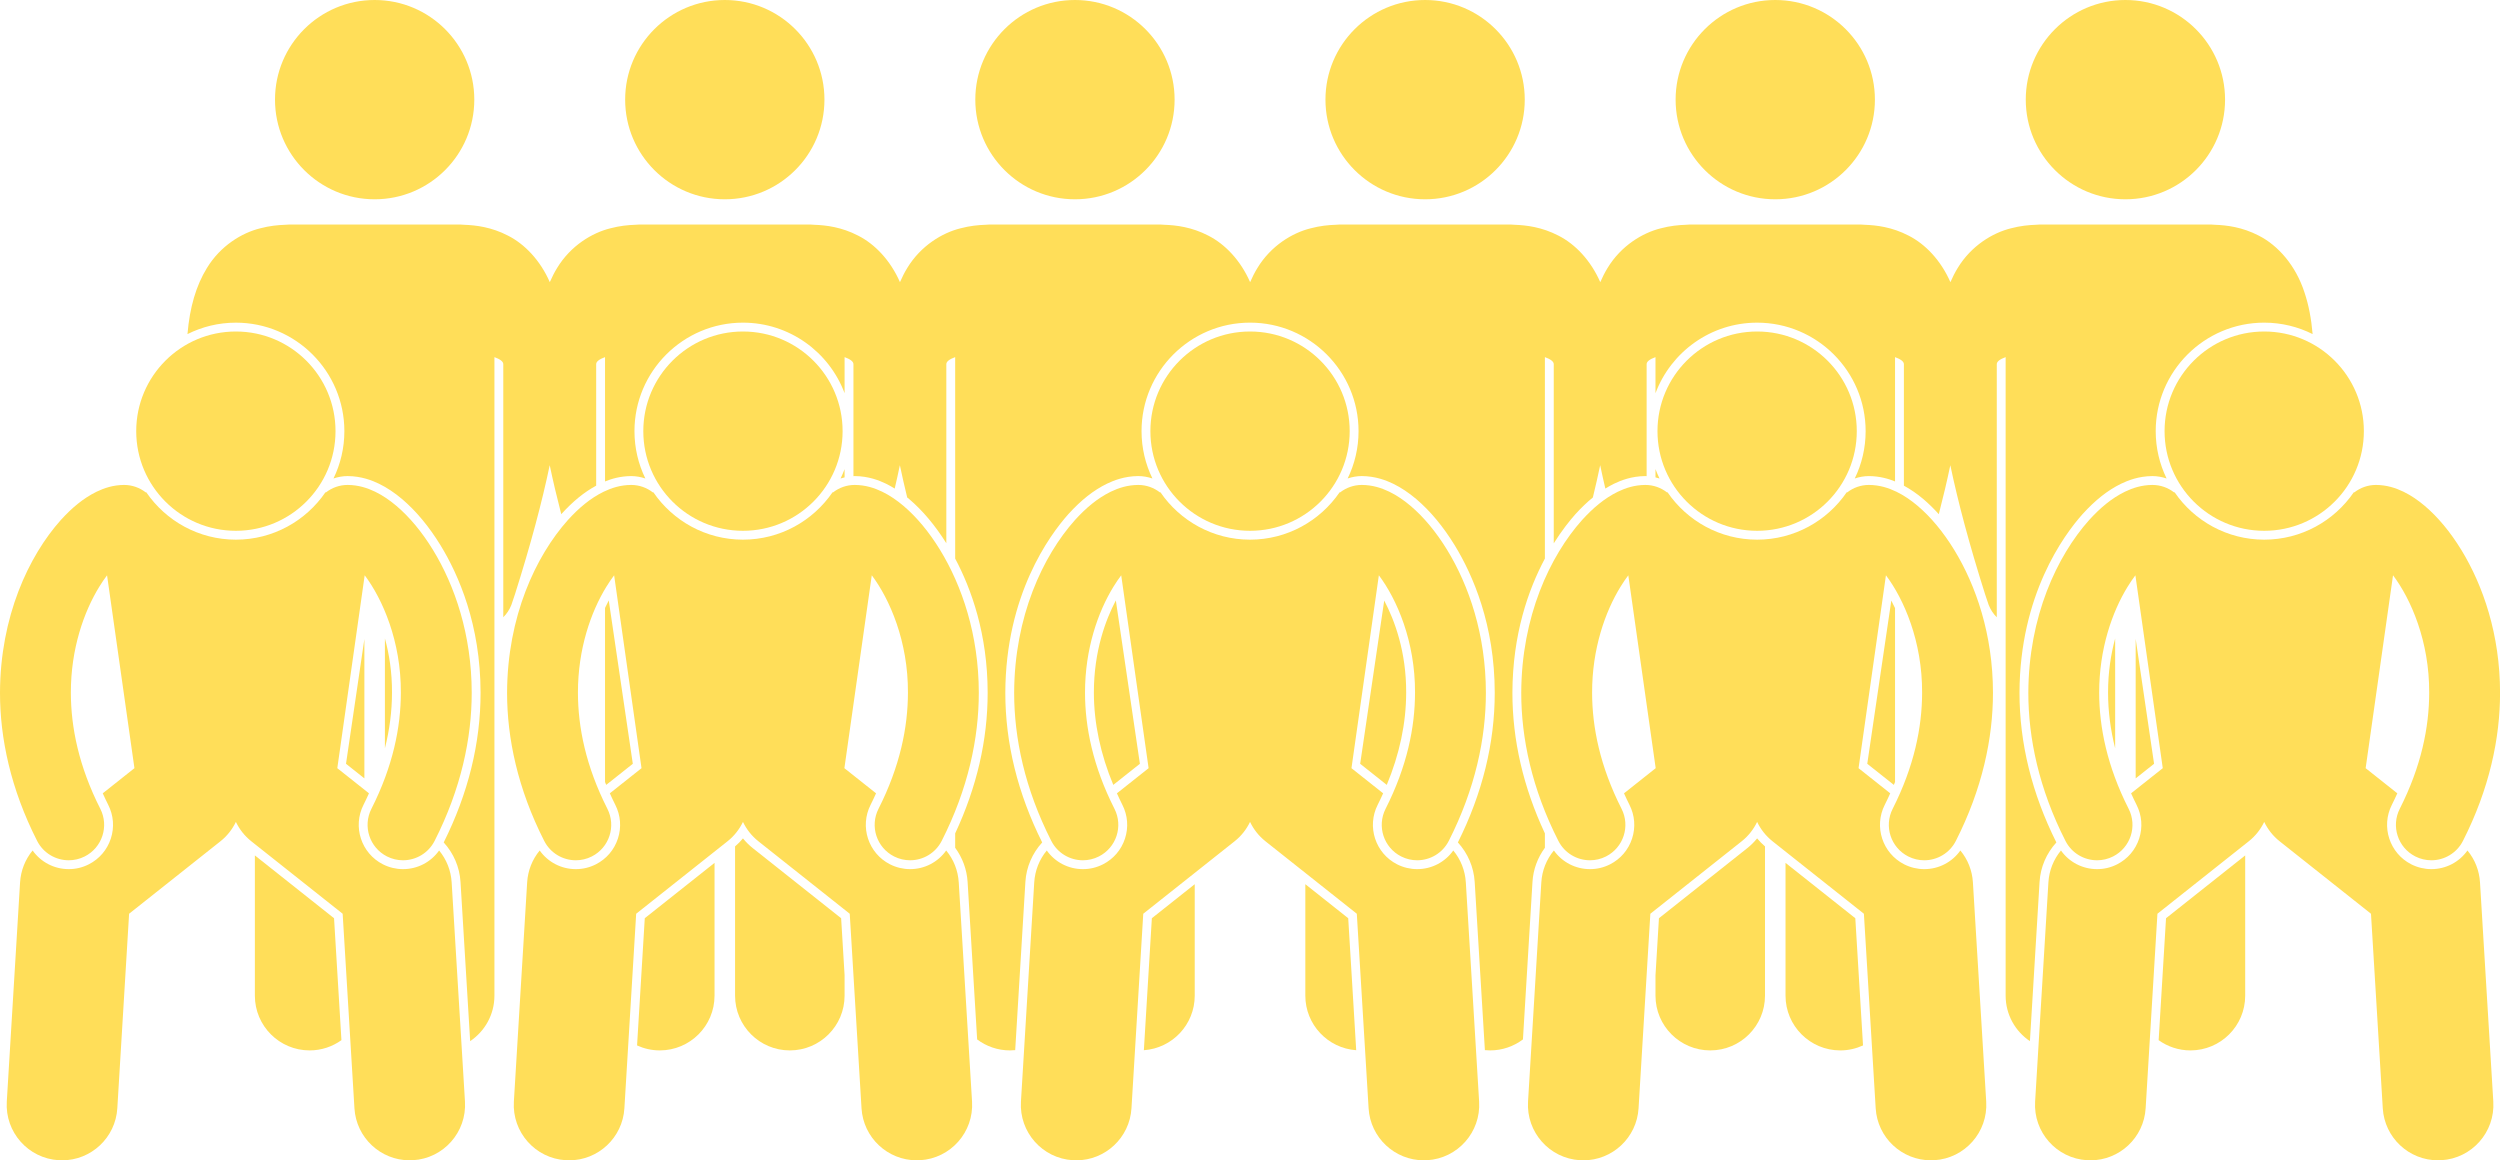
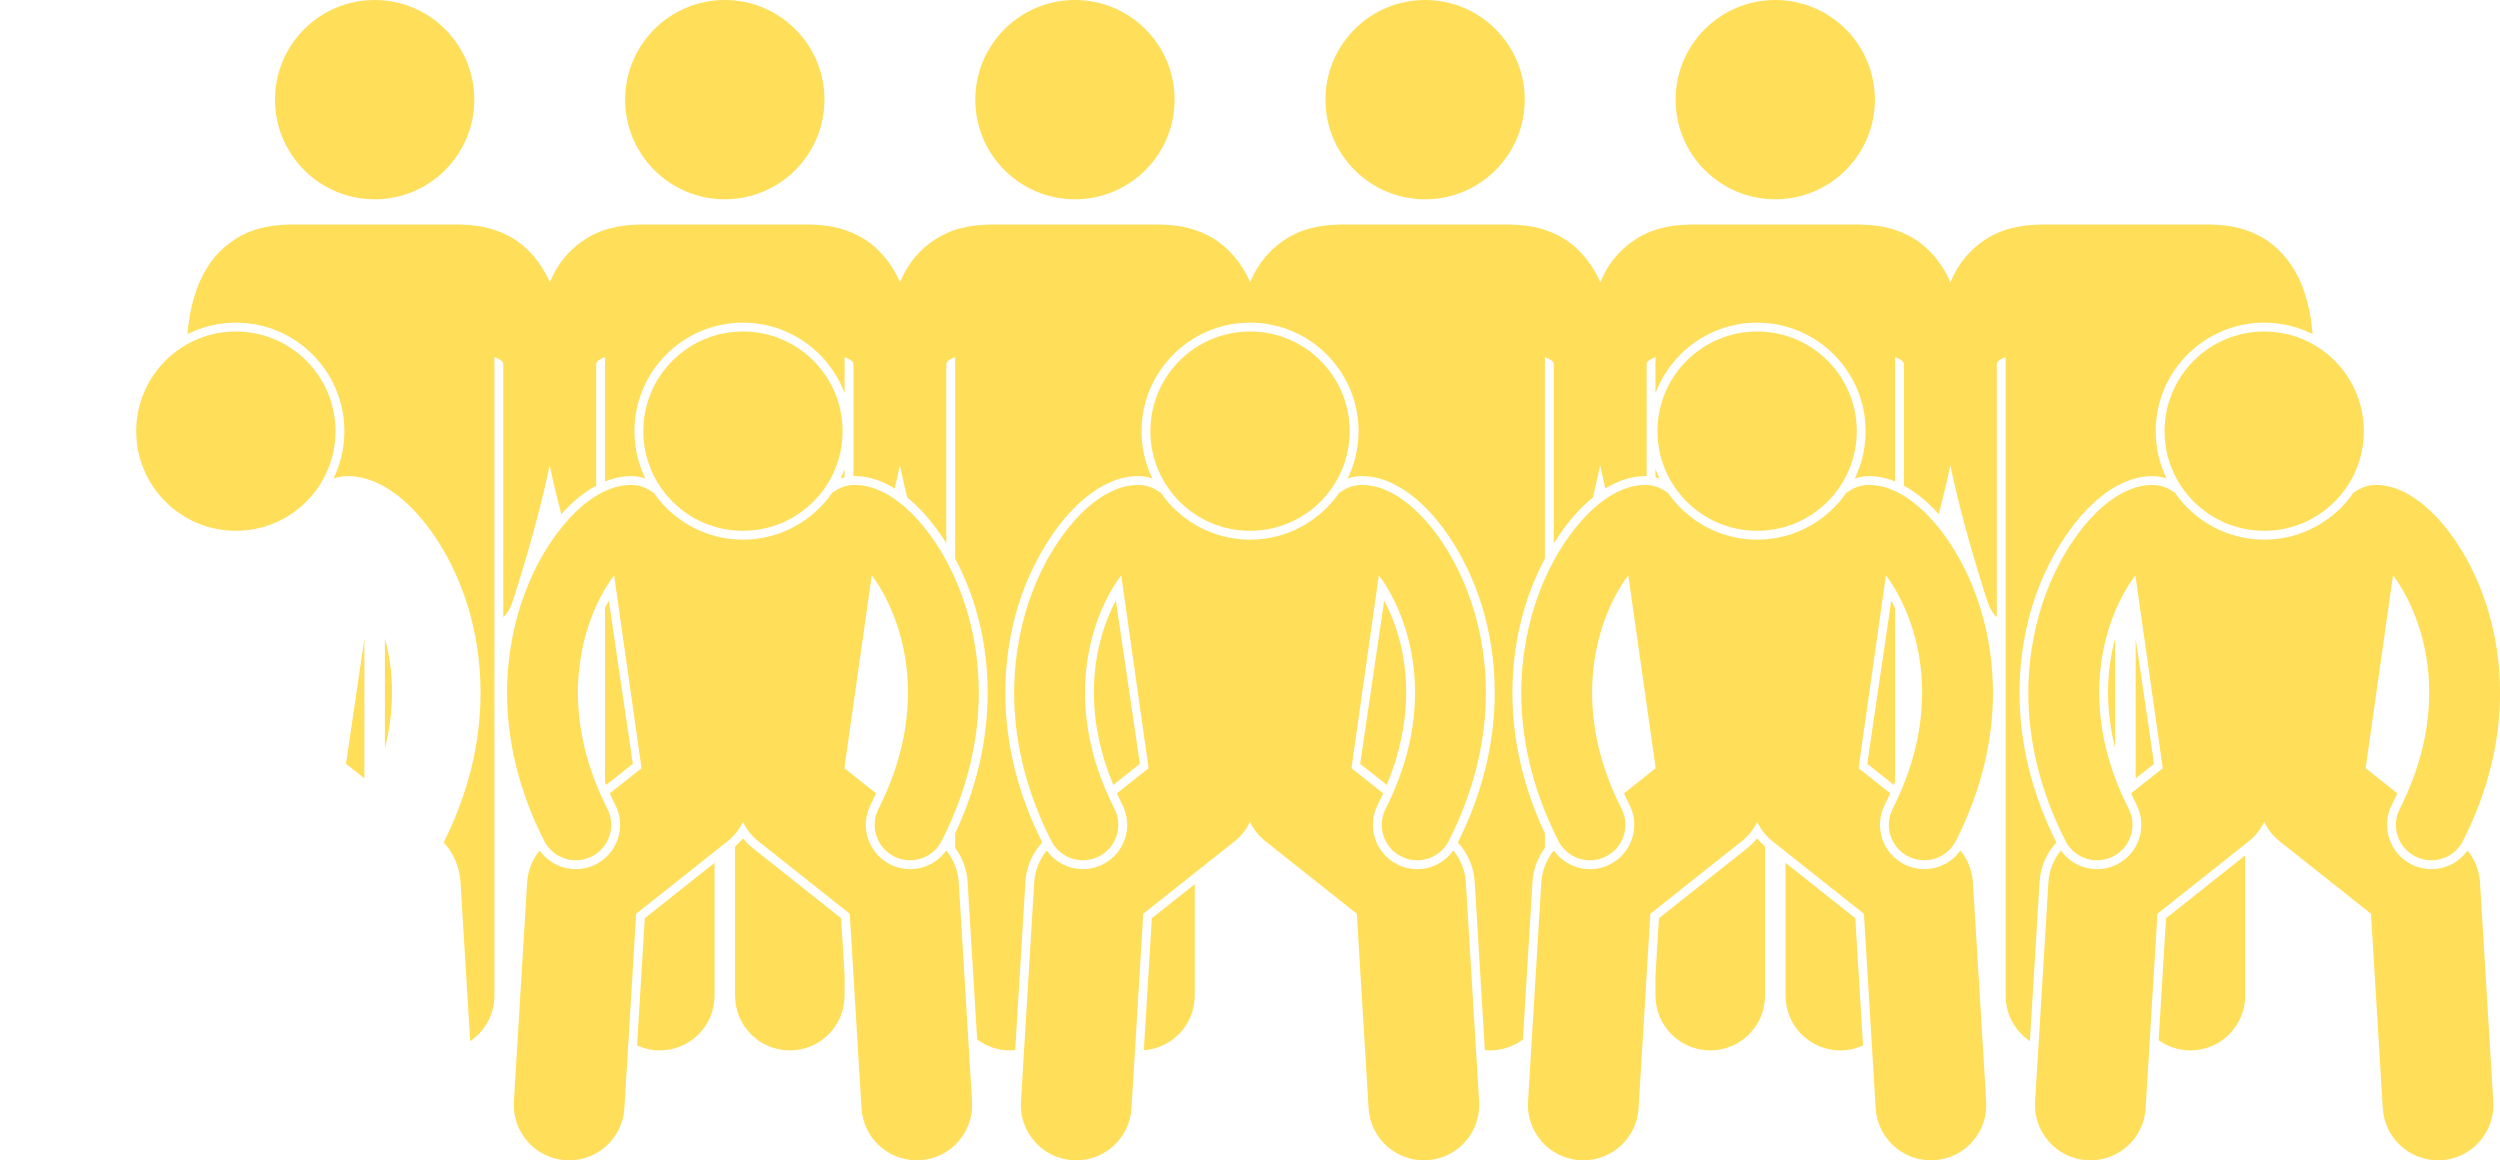
<svg xmlns="http://www.w3.org/2000/svg" fill="#ffde59" height="262" preserveAspectRatio="xMidYMid meet" version="1" viewBox="-0.0 0.0 564.5 262.0" width="564.5" zoomAndPan="magnify">
  <g id="change1_1">
    <path d="M77.759,97.354c0,3.829-0.885,7.456-2.458,10.688c1.021-0.347,2.092-0.543,3.198-0.543 c3.147,0.023,5.541,0.994,7.068,1.725c1.792,0.876,3.508,2.016,5.255,3.492c3.144,2.682,6.045,6.172,8.634,10.384 c4.127,6.747,9.046,17.995,9.056,33.302c0.012,11.375-2.793,22.75-8.322,33.822c2.225,2.433,3.59,5.564,3.792,8.897l2.181,35.968 c3.305-2.22,5.479-5.988,5.479-10.269V80.637c1.278,0.464,2,0.994,2,1.59v57.146c0.779-0.758,1.393-1.696,1.819-2.759 c0.268-0.859,0.549-1.69,0.84-2.5c3.549-11.212,6.101-20.803,7.827-29.071c0.72,3.449,1.584,7.128,2.604,11.059 c0.001-0.001,0.002-0.003,0.004-0.005c2.636-2.902,5.159-4.959,7.881-6.434V82.228c0-0.597,0.721-1.126,1.998-1.59v28.072 c1.49-0.607,3.465-1.193,5.886-1.211c1.116,0,2.194,0.198,3.222,0.547c-1.575-3.233-2.461-6.861-2.461-10.692 c0-13.508,10.991-24.499,24.5-24.499c10.491,0,19.461,6.632,22.945,15.922v-8.141c1.278,0.464,2,0.994,2,1.59v25.293 c0.1-0.003,0.195-0.021,0.294-0.021c3.147,0.023,5.541,0.994,7.068,1.725c0.661,0.323,1.311,0.696,1.957,1.095 c0.428-1.821,0.809-3.569,1.166-5.275c0.485,2.323,1.036,4.752,1.655,7.29c0.158,0.129,0.316,0.247,0.477,0.382 c3.033,2.587,5.838,5.935,8.357,9.95V82.228c0-0.597,0.721-1.126,1.998-1.59v45.488c3.658,6.88,7.326,17.062,7.334,30.276 c0.011,10.677-2.459,21.353-7.334,31.778v3.248c1.635,2.227,2.634,4.887,2.804,7.692l2.157,35.585 c2.066,1.549,4.623,2.478,7.402,2.478c0.402,0,0.799-0.022,1.191-0.061l2.302-38.002c0.2-3.328,1.565-6.461,3.791-8.896 c-5.527-11.062-8.334-22.436-8.324-33.823c0.07-22.057,9.977-35.533,14.233-40.305c2.897-3.189,5.654-5.365,8.691-6.861 c1.549-0.74,3.942-1.713,7.073-1.736c1.116,0,2.194,0.198,3.222,0.547c-1.575-3.233-2.461-6.861-2.461-10.692 c0-13.508,10.992-24.499,24.5-24.499c13.508,0,24.5,10.991,24.5,24.499c0,3.829-0.885,7.456-2.459,10.688 c1.021-0.347,2.094-0.543,3.199-0.543c3.146,0.023,5.541,0.994,7.068,1.725c1.791,0.876,3.508,2.016,5.254,3.492 c3.145,2.682,6.045,6.172,8.635,10.384c4.127,6.747,9.045,17.995,9.055,33.302c0.012,11.375-2.791,22.75-8.322,33.822 c2.227,2.433,3.59,5.564,3.793,8.897l2.305,38.003c0.389,0.037,0.783,0.06,1.184,0.06c2.783,0,5.342-0.93,7.408-2.481l2.156-35.581 c0.168-2.801,1.166-5.461,2.801-7.689v-3.253c-4.873-10.416-7.344-21.091-7.334-31.777c0.041-13.151,3.58-23.25,7.334-30.275 V80.637c1.277,0.464,2,0.994,2,1.59v40.454c1.861-2.963,3.631-5.163,4.898-6.585c1.326-1.46,2.623-2.698,3.932-3.765 c0.617-2.538,1.168-4.966,1.654-7.289c0.355,1.705,0.738,3.454,1.166,5.274c0.637-0.392,1.281-0.756,1.939-1.081 c1.549-0.74,3.943-1.713,7.074-1.736c0.104,0,0.205,0.019,0.309,0.022V82.228c0-0.597,0.723-1.126,2-1.59v8.154 c3.48-9.297,12.455-15.936,22.951-15.936c13.508,0,24.5,10.991,24.5,24.499c0,3.829-0.885,7.456-2.459,10.688 c1.021-0.347,2.094-0.543,3.199-0.543c2.439,0.018,4.418,0.605,5.9,1.208v-28.07c1.277,0.464,2,0.994,2,1.59v27.438 c1.494,0.81,2.947,1.804,4.422,3.05c1.19,1.014,2.342,2.145,3.459,3.385c1.018-3.929,1.883-7.608,2.602-11.057 c1.732,8.296,4.297,17.924,7.867,29.186c0.273,0.765,0.539,1.548,0.793,2.359c0.426,1.075,1.045,2.022,1.83,2.786V82.228 c0-0.597,0.723-1.126,2-1.59v144.182c0,4.282,2.176,8.053,5.482,10.271l2.18-35.971c0.199-3.328,1.565-6.461,3.791-8.896 c-5.527-11.062-8.334-22.436-8.324-33.823c0.07-22.057,9.977-35.533,14.232-40.305c2.897-3.189,5.654-5.365,8.691-6.861 c1.549-0.74,3.943-1.713,7.074-1.736c1.115,0,2.193,0.198,3.221,0.547c-1.574-3.233-2.461-6.861-2.461-10.692 c0-13.508,10.992-24.499,24.5-24.499c3.926,0,7.637,0.934,10.93,2.582c-0.297-3.499-0.898-6.599-1.826-9.37 c-1.963-6.101-5.967-10.653-10.348-12.869c-3.719-1.932-7.258-2.35-9.852-2.44c-0.305-0.036-0.613-0.06-0.928-0.06h-38.635 c-0.305,0-0.605,0.022-0.9,0.057c-1.59,0.054-3.523,0.235-5.66,0.805c-4.047,1.004-8.918,3.886-11.992,8.951 c-0.617,1.001-1.154,2.079-1.647,3.201c-2.148-4.915-5.654-8.594-9.451-10.512c-3.721-1.934-7.262-2.352-9.857-2.441 c-0.303-0.036-0.609-0.06-0.922-0.06h-38.635c-0.307,0-0.607,0.022-0.904,0.058c-1.59,0.054-3.522,0.234-5.654,0.803 c-4.049,1.005-8.92,3.887-11.994,8.952c-0.617,1.001-1.154,2.078-1.646,3.2c-2.148-4.915-5.654-8.594-9.451-10.512 c-3.723-1.933-7.264-2.352-9.859-2.442c-0.303-0.036-0.609-0.059-0.92-0.059h-38.635c-0.307,0-0.607,0.022-0.904,0.057 c-1.59,0.054-3.519,0.234-5.654,0.804c-4.049,1.003-8.92,3.887-11.994,8.953c-0.617,1-1.154,2.077-1.647,3.199 c-2.148-4.915-5.656-8.594-9.451-10.513c-3.723-1.935-7.267-2.352-9.863-2.441c-0.301-0.036-0.606-0.059-0.918-0.059h-38.635 c-0.303,0-0.6,0.022-0.894,0.056c-1.591,0.054-3.525,0.235-5.665,0.806c-4.047,1.005-8.918,3.885-11.993,8.951 c-0.618,1-1.154,2.077-1.646,3.199c-2.148-4.915-5.656-8.592-9.451-10.51c-3.723-1.935-7.269-2.352-9.865-2.442 c-0.301-0.036-0.605-0.059-0.916-0.059h-38.635c-0.303,0-0.6,0.022-0.894,0.056c-1.591,0.054-3.524,0.235-5.665,0.806 c-4.048,1.005-8.919,3.885-11.992,8.951c-0.618,1-1.154,2.077-1.646,3.199c-2.148-4.915-5.656-8.592-9.452-10.51 c-3.724-1.935-7.268-2.352-9.864-2.442c-0.301-0.036-0.605-0.059-0.916-0.059H65.277c-0.303,0-0.6,0.022-0.893,0.056 c-1.591,0.054-3.526,0.235-5.665,0.806c-4.047,1.005-8.918,3.885-11.992,8.951c-2.447,3.961-3.884,8.853-4.396,14.927 c3.293-1.649,7.003-2.583,10.93-2.583C66.768,72.855,77.759,83.847,77.759,97.354z" fill="inherit" />
    <path d="M82.277 175.757L82.277 144.292 78.129 172.466z" fill="inherit" />
    <path d="M86.912,144.155v24.809c1.059-4.198,1.597-8.395,1.602-12.563C88.535,151.755,87.871,147.65,86.912,144.155z" fill="inherit" />
-     <path d="M57.549,193.152v31.667c0,6.83,5.537,12.363,12.363,12.363c2.682,0,5.156-0.862,7.183-2.313l-1.668-27.533L57.549,193.152z" fill="inherit" />
    <circle cx="84.596" cy="22.5" fill="inherit" r="22.5" />
    <path d="M143.85,236.059c1.564,0.714,3.297,1.123,5.127,1.123c6.828,0,12.365-5.533,12.365-12.363v-29.981l-15.752,12.497 L143.85,236.059z" fill="inherit" />
    <path d="M169.997,191.524c-0.832-0.66-1.579-1.4-2.239-2.215c-0.531,0.657-1.137,1.252-1.781,1.81v33.7 c0,6.83,5.537,12.363,12.363,12.363c6.828,0,12.365-5.533,12.365-12.363v-4.627l-0.778-12.855L169.997,191.524z" fill="inherit" />
    <path d="M142.888,172.463l-5.43-36.887c-0.276,0.523-0.56,1.091-0.845,1.701v39.3c0.088,0.217,0.178,0.434,0.268,0.65 L142.888,172.463z" fill="inherit" />
    <path d="M190.705,107.79v-1.858c-0.27,0.72-0.57,1.425-0.904,2.111C190.098,107.941,190.4,107.862,190.705,107.79z" fill="inherit" />
    <circle cx="163.66" cy="22.5" fill="inherit" r="22.5" />
    <path d="M246.997,156.401c0.01,6.904,1.497,13.891,4.384,20.826l6.007-4.765l-5.43-36.887 C249.727,139.809,246.99,146.929,246.997,156.401z" fill="inherit" />
    <path d="M258.284,237.139c6.417-0.453,11.485-5.786,11.485-12.319v-25.164l-9.68,7.68L258.284,237.139z" fill="inherit" />
    <circle cx="242.725" cy="22.5" fill="inherit" r="22.5" />
-     <path d="M294.744,199.653v25.166c0,6.535,5.072,11.869,11.488,12.319l-1.805-29.802L294.744,199.653z" fill="inherit" />
    <path d="M307.129,172.466l6.004,4.761c2.887-6.937,4.373-13.922,4.381-20.825c0.043-9.263-2.633-16.376-4.957-20.795 L307.129,172.466z" fill="inherit" />
    <circle cx="321.789" cy="22.5" fill="inherit" r="22.5" />
    <path d="M396.758,189.309c-0.658,0.814-1.406,1.555-2.238,2.215l-19.93,15.811l-0.781,12.912v4.572 c0,6.83,5.537,12.363,12.363,12.363c6.828,0,12.365-5.533,12.365-12.363v-33.703C397.893,190.559,397.289,189.966,396.758,189.309z" fill="inherit" />
    <path d="M427.633,177.227c0.09-0.217,0.18-0.434,0.268-0.65v-39.269c-0.283-0.604-0.566-1.173-0.844-1.701l-5.428,36.859 L427.633,177.227z" fill="inherit" />
    <path d="M403.172,194.836v29.983c0,6.83,5.537,12.363,12.363,12.363c1.832,0,3.566-0.409,5.133-1.125l-1.74-28.721L403.172,194.836 z" fill="inherit" />
    <path d="M373.809,105.918v1.874c0.309,0.073,0.613,0.153,0.912,0.255C374.385,107.354,374.08,106.644,373.809,105.918z" fill="inherit" />
    <circle cx="400.854" cy="22.5" fill="inherit" r="22.5" />
    <path d="M477.602,168.968v-24.798c-0.941,3.463-1.607,7.56-1.603,12.232C476.004,160.57,476.543,164.768,477.602,168.968z" fill="inherit" />
    <path d="M482.236 144.254L482.236 175.757 486.389 172.463z" fill="inherit" />
    <path d="M487.422,234.873c2.025,1.448,4.498,2.31,7.178,2.31c6.828,0,12.365-5.533,12.365-12.363v-31.664l-17.875,14.18 L487.422,234.873z" fill="inherit" />
-     <circle cx="479.918" cy="22.5" fill="inherit" r="22.5" />
-     <path d="M101.984,199.243c-0.162-2.68-1.16-5.183-2.834-7.203c-1.859,2.627-4.867,4.211-8.156,4.211 c-1.56,0-3.122-0.375-4.522-1.084c-4.914-2.496-6.885-8.525-4.391-13.441c0.438-0.863,0.839-1.729,1.232-2.595l-7.151-5.674 l6.184-43.558c4.048,5.377,8.221,14.924,8.167,26.504c-0.008,7.797-1.777,16.612-6.647,26.227c-2,3.939-0.427,8.754,3.514,10.754 c1.16,0.588,2.397,0.867,3.615,0.867c2.918,0,5.73-1.602,7.142-4.381c5.979-11.77,8.386-23.203,8.377-33.467 c-0.01-13.093-3.823-24.186-8.76-32.257c-2.487-4.046-5.238-7.358-8.222-9.902c-1.502-1.271-3.065-2.356-4.825-3.216 c-1.759-0.84-3.746-1.512-6.206-1.53c-1.84,0-3.53,0.628-4.883,1.673h-0.14c-4.418,6.445-11.831,10.684-20.218,10.684 s-15.801-4.238-20.219-10.684h-0.144c-1.352-1.044-3.042-1.672-4.882-1.672c-2.458,0.018-4.447,0.689-6.206,1.53 c-3.061,1.509-5.611,3.681-8.083,6.399C6.484,125.548,0.056,139.186,0,156.403c-0.008,10.262,2.396,21.701,8.383,33.469 c1.412,2.779,4.224,4.379,7.14,4.379c1.219,0,2.455-0.279,3.615-0.867c3.939-2.002,5.512-6.818,3.511-10.758 c-4.873-9.611-6.641-18.424-6.65-26.223c-0.01-9.911,2.951-18.271,6.408-23.899c0.58-0.954,1.177-1.819,1.767-2.601l6.183,43.551 l-7.155,5.677c0.392,0.864,0.794,1.729,1.23,2.591c1.21,2.381,1.422,5.088,0.593,7.631c-0.83,2.539-2.599,4.604-4.979,5.814 c-1.416,0.719-2.936,1.082-4.521,1.082c-3.289,0-6.296-1.584-8.158-4.209c-1.674,2.021-2.672,4.523-2.834,7.203l-3,49.5 c-0.418,6.891,4.827,12.816,11.721,13.234c0.258,0.016,0.515,0.023,0.769,0.023c6.559,0,12.063-5.111,12.466-11.746l2.661-43.932 l20.63-16.365c1.531-1.213,2.688-2.721,3.482-4.371c0.794,1.65,1.95,3.158,3.481,4.371h-0.002l20.631,16.367l2.661,43.932 c0.402,6.631,5.908,11.742,12.466,11.742c0.255,0,0.51-0.008,0.768-0.023c6.891-0.414,12.138-6.34,11.723-13.23L101.984,199.243z" fill="inherit" />
    <circle cx="53.259" cy="97.354" fill="inherit" r="22.5" />
    <path d="M216.484,199.243c-0.162-2.68-1.16-5.183-2.834-7.203c-1.859,2.627-4.867,4.211-8.156,4.211 c-1.56,0-3.122-0.375-4.522-1.084c-4.914-2.496-6.885-8.525-4.391-13.441c0.438-0.863,0.839-1.729,1.232-2.595l-7.151-5.674 l6.184-43.558c4.048,5.377,8.221,14.924,8.167,26.504c-0.008,7.797-1.777,16.612-6.647,26.227c-2,3.939-0.427,8.754,3.514,10.754 c1.16,0.588,2.397,0.867,3.615,0.867c2.918,0,5.73-1.602,7.142-4.381c5.979-11.77,8.386-23.203,8.377-33.467 c-0.01-13.093-3.823-24.186-8.76-32.257c-2.487-4.046-5.238-7.358-8.222-9.902c-1.502-1.271-3.065-2.356-4.825-3.216 c-1.759-0.84-3.746-1.512-6.206-1.53c-1.84,0-3.53,0.628-4.883,1.673h-0.14c-4.418,6.445-11.831,10.684-20.218,10.684 c-8.387,0-15.801-4.238-20.219-10.684h-0.144c-1.352-1.044-3.042-1.672-4.882-1.672c-2.458,0.018-4.447,0.689-6.206,1.53 c-3.061,1.509-5.611,3.681-8.083,6.399c-7.242,8.119-13.671,21.758-13.727,38.975c-0.008,10.262,2.396,21.701,8.383,33.469 c1.412,2.779,4.224,4.379,7.14,4.379c1.219,0,2.455-0.279,3.615-0.867c3.939-2.002,5.512-6.818,3.511-10.758 c-4.873-9.611-6.641-18.424-6.65-26.223c-0.01-9.911,2.951-18.271,6.408-23.899c0.58-0.954,1.177-1.819,1.767-2.601l6.183,43.551 l-7.155,5.677c0.393,0.864,0.794,1.729,1.23,2.591c1.21,2.381,1.422,5.088,0.593,7.631c-0.83,2.539-2.599,4.604-4.979,5.814 c-1.416,0.719-2.937,1.082-4.521,1.082c-3.289,0-6.296-1.584-8.158-4.209c-1.674,2.021-2.672,4.523-2.834,7.203l-3,49.5 c-0.418,6.891,4.827,12.816,11.721,13.234c0.258,0.016,0.515,0.023,0.769,0.023c6.559,0,12.063-5.111,12.466-11.746l2.661-43.932 l20.63-16.365c1.531-1.213,2.688-2.721,3.482-4.371c0.794,1.65,1.95,3.158,3.481,4.371h-0.002l20.631,16.367l2.661,43.932 c0.402,6.631,5.908,11.742,12.466,11.742c0.255,0,0.51-0.008,0.768-0.023c6.891-0.414,12.138-6.34,11.723-13.23L216.484,199.243z" fill="inherit" />
    <circle cx="167.759" cy="97.354" fill="inherit" r="22.5" />
    <path d="M330.984,199.243c-0.162-2.68-1.16-5.183-2.834-7.203c-1.859,2.627-4.867,4.211-8.156,4.211 c-1.559,0-3.121-0.375-4.521-1.084c-4.914-2.496-6.885-8.525-4.391-13.441c0.438-0.863,0.838-1.729,1.232-2.595l-7.152-5.674 l6.184-43.558c4.049,5.377,8.221,14.924,8.168,26.504c-0.008,7.797-1.777,16.612-6.648,26.227c-2,3.939-0.426,8.754,3.514,10.754 c1.16,0.588,2.398,0.867,3.615,0.867c2.918,0,5.73-1.602,7.143-4.381c5.978-11.77,8.385-23.203,8.377-33.467 c-0.01-13.093-3.824-24.186-8.76-32.257c-2.488-4.046-5.238-7.358-8.223-9.902c-1.502-1.271-3.064-2.356-4.824-3.216 c-1.76-0.84-3.746-1.512-6.207-1.53c-1.84,0-3.529,0.628-4.883,1.673h-0.139c-4.418,6.445-11.832,10.684-20.219,10.684 c-8.387,0-15.801-4.238-20.219-10.684h-0.144c-1.352-1.044-3.042-1.672-4.882-1.672c-2.458,0.018-4.447,0.689-6.206,1.53 c-3.061,1.509-5.611,3.681-8.083,6.399c-7.242,8.119-13.671,21.758-13.727,38.975c-0.008,10.262,2.396,21.701,8.383,33.469 c1.412,2.779,4.224,4.379,7.14,4.379c1.219,0,2.455-0.279,3.615-0.867c3.939-2.002,5.512-6.818,3.511-10.758 c-4.873-9.611-6.641-18.424-6.65-26.223c-0.01-9.911,2.951-18.271,6.408-23.899c0.58-0.954,1.177-1.819,1.767-2.601l6.183,43.551 l-7.155,5.677c0.393,0.864,0.794,1.729,1.23,2.591c1.21,2.381,1.422,5.088,0.593,7.631c-0.83,2.539-2.599,4.604-4.979,5.814 c-1.416,0.719-2.936,1.082-4.521,1.082c-3.289,0-6.296-1.584-8.158-4.209c-1.674,2.021-2.672,4.523-2.834,7.203l-3,49.5 c-0.418,6.891,4.827,12.816,11.721,13.234c0.258,0.016,0.515,0.023,0.769,0.023c6.559,0,12.063-5.111,12.466-11.746l2.661-43.932 l20.63-16.365c1.531-1.213,2.688-2.721,3.482-4.371c0.793,1.65,1.949,3.158,3.48,4.371h-0.002l20.631,16.367l2.662,43.932 c0.402,6.631,5.908,11.742,12.465,11.742c0.256,0,0.51-0.008,0.767-0.023c6.891-0.414,12.139-6.34,11.723-13.23L330.984,199.243z" fill="inherit" />
    <circle cx="282.259" cy="97.354" fill="inherit" r="22.5" />
    <path d="M433.031,114.244c-1.502-1.271-3.064-2.356-4.824-3.216c-1.76-0.84-3.746-1.512-6.207-1.53 c-1.84,0-3.529,0.628-4.883,1.673h-0.139c-4.418,6.445-11.832,10.684-20.219,10.684c-8.387,0-15.801-4.238-20.219-10.684h-0.143 c-1.352-1.044-3.043-1.672-4.883-1.672c-2.457,0.018-4.447,0.689-6.205,1.53c-3.061,1.509-5.611,3.681-8.084,6.399 c-7.242,8.119-13.67,21.758-13.727,38.975c-0.008,10.262,2.396,21.701,8.383,33.469c1.412,2.779,4.225,4.379,7.141,4.379 c1.219,0,2.455-0.279,3.615-0.867c3.939-2.002,5.512-6.818,3.51-10.758c-4.873-9.611-6.641-18.424-6.65-26.223 c-0.01-9.911,2.951-18.271,6.408-23.899c0.58-0.954,1.178-1.819,1.768-2.601l6.182,43.551l-7.154,5.677 c0.393,0.864,0.793,1.729,1.23,2.591c1.209,2.381,1.422,5.088,0.592,7.631c-0.83,2.539-2.598,4.604-4.978,5.814 c-1.416,0.719-2.936,1.082-4.522,1.082c-3.289,0-6.295-1.584-8.156-4.209c-1.676,2.021-2.674,4.523-2.836,7.203l-3,49.5 c-0.418,6.891,4.828,12.816,11.721,13.234c0.258,0.016,0.516,0.023,0.77,0.023c6.559,0,12.063-5.111,12.465-11.746l2.662-43.932 l20.629-16.365c1.531-1.213,2.688-2.721,3.482-4.371c0.793,1.65,1.949,3.158,3.48,4.371h-0.002l20.631,16.367l2.662,43.932 c0.402,6.631,5.908,11.742,12.465,11.742c0.256,0,0.51-0.008,0.768-0.023c6.891-0.414,12.139-6.34,11.723-13.23l-3.002-49.502 c-0.162-2.68-1.16-5.183-2.834-7.203c-1.859,2.627-4.867,4.211-8.156,4.211c-1.559,0-3.121-0.375-4.522-1.084 c-4.914-2.496-6.885-8.525-4.391-13.441c0.438-0.863,0.838-1.729,1.232-2.595l-7.152-5.674l6.184-43.558 c4.049,5.377,8.221,14.924,8.168,26.504c-0.008,7.797-1.777,16.612-6.648,26.227c-2,3.939-0.426,8.754,3.514,10.754 c1.16,0.588,2.398,0.867,3.615,0.867c2.918,0,5.73-1.602,7.143-4.381c5.978-11.77,8.385-23.203,8.377-33.467 c-0.01-13.093-3.824-24.186-8.76-32.257C438.766,120.1,436.016,116.788,433.031,114.244z" fill="inherit" />
    <circle cx="396.76" cy="97.354" fill="inherit" r="22.5" />
    <path d="M559.984,199.243c-0.162-2.68-1.16-5.183-2.834-7.203c-1.859,2.627-4.867,4.211-8.156,4.211 c-1.559,0-3.121-0.375-4.521-1.084c-4.914-2.496-6.885-8.525-4.391-13.441c0.438-0.863,0.838-1.729,1.232-2.595l-7.152-5.674 l6.184-43.558c4.049,5.377,8.221,14.924,8.168,26.504c-0.008,7.797-1.777,16.612-6.648,26.227c-2,3.939-0.426,8.754,3.514,10.754 c1.16,0.588,2.398,0.867,3.615,0.867c2.918,0,5.731-1.602,7.143-4.381c5.979-11.77,8.385-23.203,8.377-33.467 c-0.01-13.093-3.824-24.186-8.76-32.257c-2.488-4.046-5.238-7.358-8.223-9.902c-1.502-1.271-3.064-2.356-4.824-3.216 c-1.76-0.84-3.746-1.512-6.207-1.53c-1.84,0-3.529,0.628-4.883,1.673h-0.139c-4.418,6.445-11.832,10.684-20.219,10.684 c-8.387,0-15.801-4.238-20.219-10.684h-0.143c-1.352-1.044-3.043-1.672-4.883-1.672c-2.457,0.018-4.447,0.689-6.205,1.53 c-3.061,1.509-5.611,3.681-8.084,6.399c-7.242,8.119-13.67,21.758-13.727,38.975c-0.008,10.262,2.396,21.701,8.383,33.469 c1.412,2.779,4.225,4.379,7.141,4.379c1.219,0,2.455-0.279,3.615-0.867c3.939-2.002,5.512-6.818,3.51-10.758 c-4.873-9.611-6.641-18.424-6.65-26.223c-0.01-9.911,2.951-18.271,6.408-23.899c0.58-0.954,1.178-1.819,1.768-2.601l6.182,43.551 l-7.154,5.677c0.393,0.864,0.793,1.729,1.23,2.591c1.209,2.381,1.422,5.088,0.592,7.631c-0.83,2.539-2.598,4.604-4.978,5.814 c-1.416,0.719-2.936,1.082-4.522,1.082c-3.289,0-6.295-1.584-8.156-4.209c-1.676,2.021-2.674,4.523-2.836,7.203l-3,49.5 c-0.418,6.891,4.828,12.816,11.721,13.234c0.258,0.016,0.516,0.023,0.77,0.023c6.559,0,12.063-5.111,12.465-11.746l2.662-43.932 l20.629-16.365c1.531-1.213,2.688-2.721,3.482-4.371c0.793,1.65,1.949,3.158,3.481,4.371h-0.002l20.631,16.367l2.662,43.932 c0.402,6.631,5.908,11.742,12.465,11.742c0.256,0,0.51-0.008,0.768-0.023c6.891-0.414,12.139-6.34,11.723-13.23L559.984,199.243z" fill="inherit" />
    <circle cx="511.26" cy="97.354" fill="inherit" r="22.5" />
  </g>
</svg>